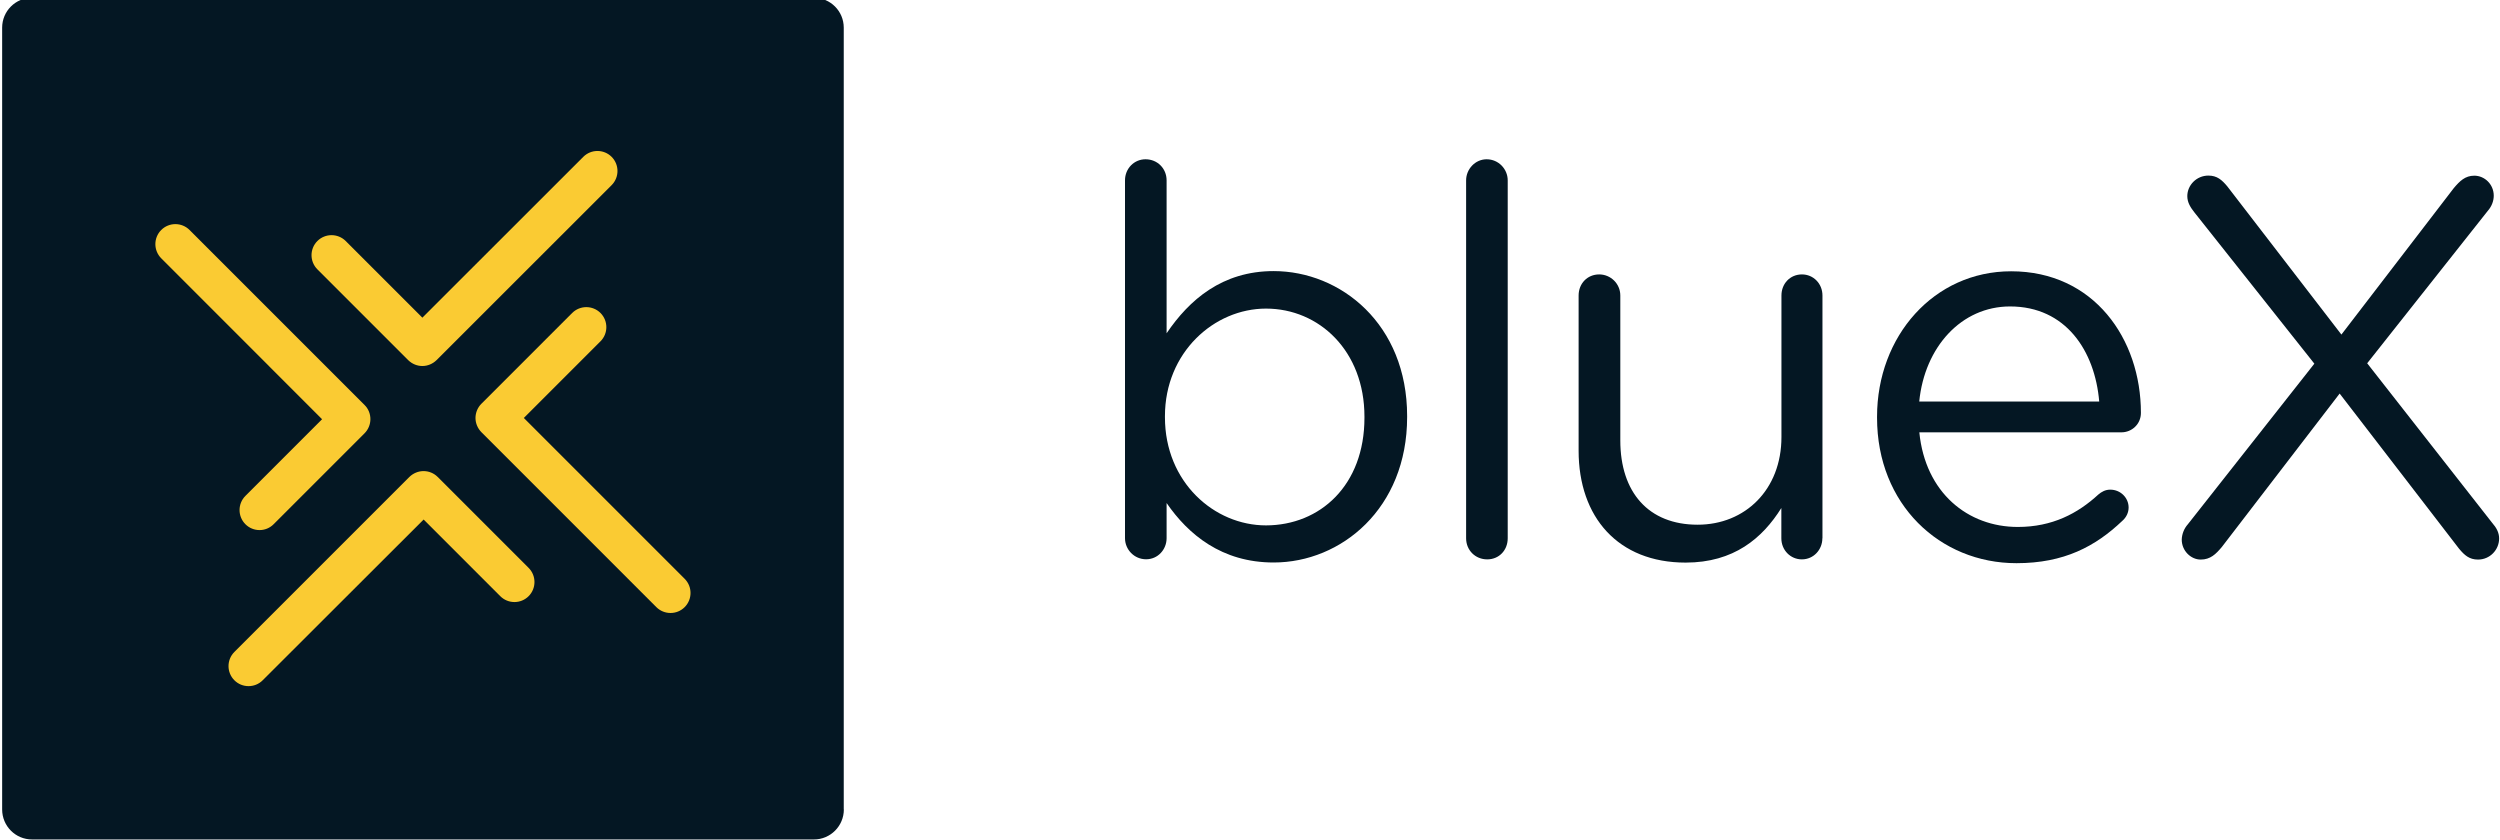
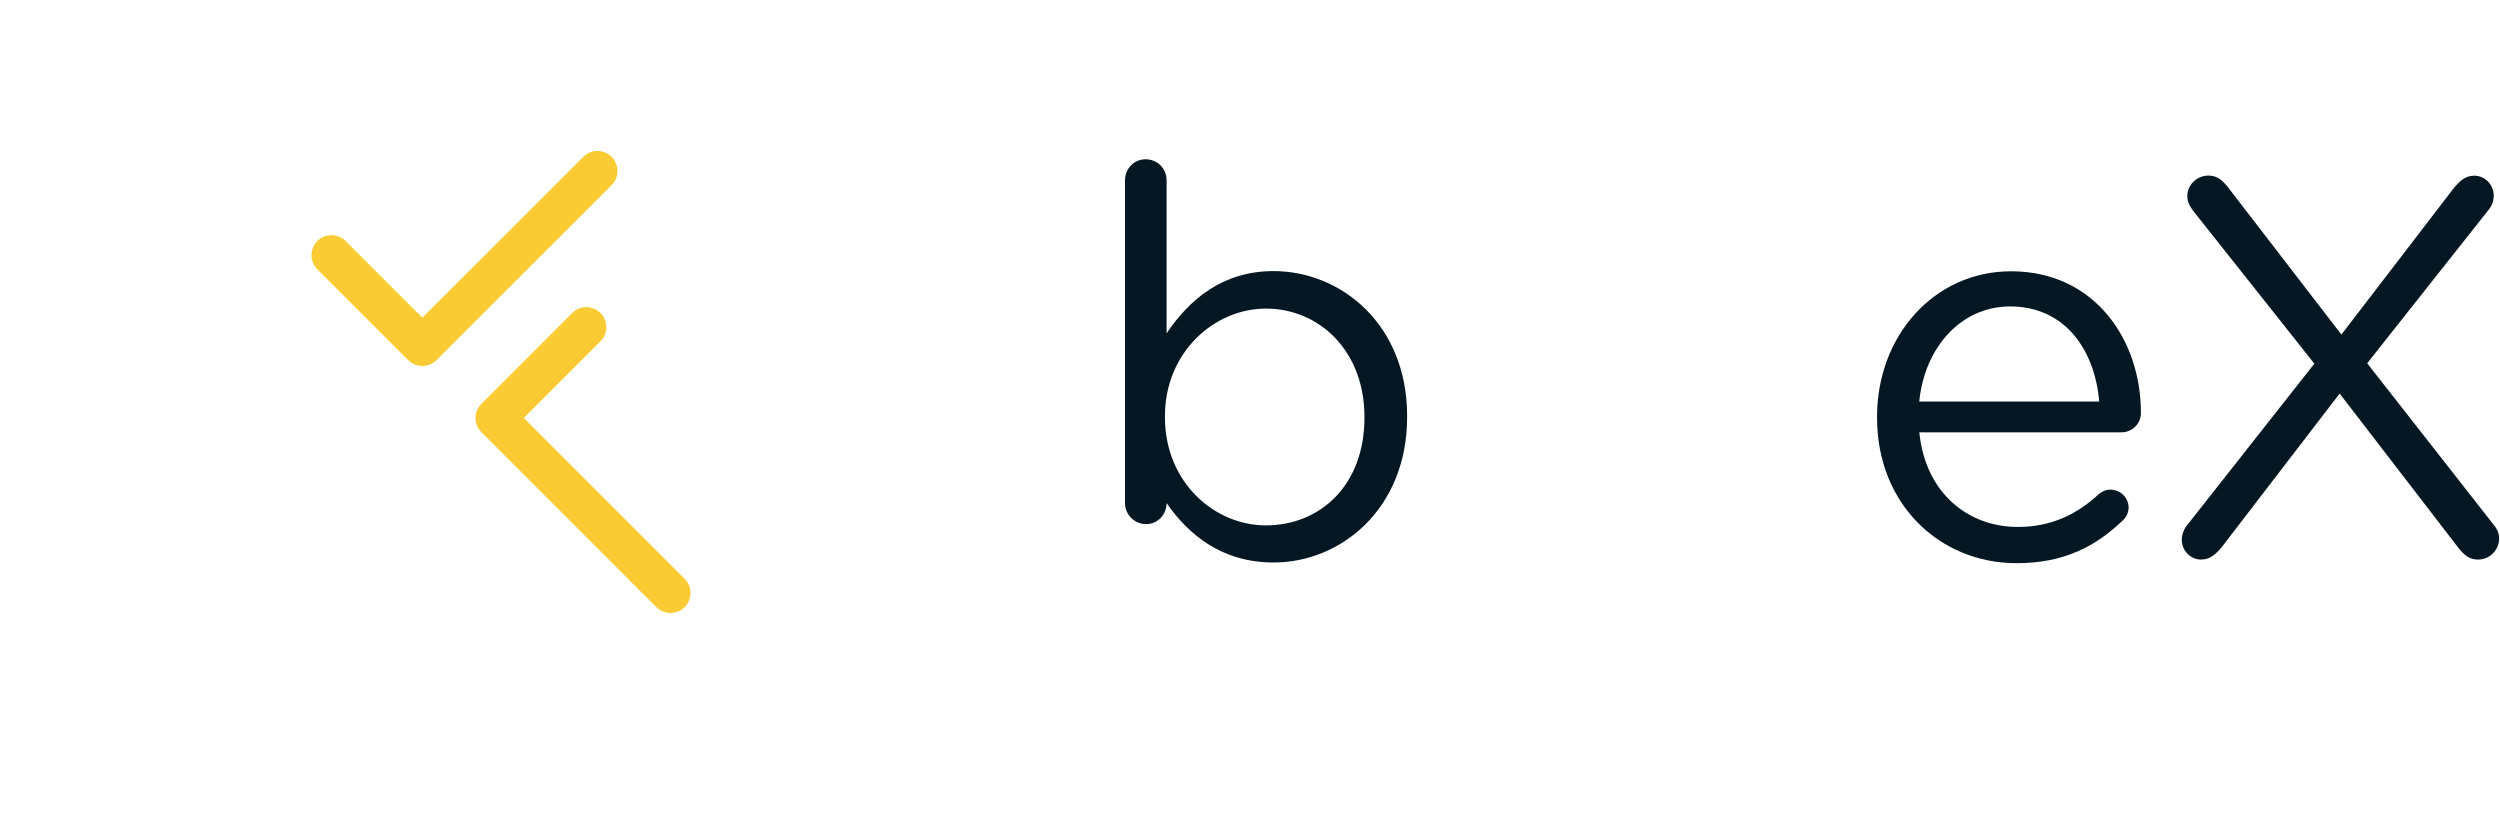
<svg xmlns="http://www.w3.org/2000/svg" version="1.1" id="Layer_1" x="0px" y="0px" viewBox="0 0 256 86" style="enable-background:new 0 0 256 86;" xml:space="preserve">
  <style type="text/css">.st0{fill:#041723;}.st1{fill:#FACB33;}</style>
  <g>
-     <path class="st0" d="M86.41,82.89c0,1.69-1.37,3.07-3.06,3.07H3.28c-1.69,0-3.06-1.37-3.06-3.07V2.83c0-1.69,1.37-3.06,3.06-3.06h80.06c1.69,0,3.06,1.37,3.06,3.06V82.89z" />
    <g>
      <g>
        <g>
          <g>
            <path class="st1" d="M43.25,37.48L43.25,37.48c-0.54,0-1.06-0.22-1.45-0.6l-9.3-9.3c-0.8-0.8-0.8-2.1,0-2.9c0.8-0.8,2.1-0.8,2.9,0l7.85,7.85l16.48-16.47c0.8-0.8,2.1-0.8,2.9,0c0.8,0.8,0.8,2.1,0,2.9L44.7,36.88C44.31,37.26,43.79,37.48,43.25,37.48z" />
          </g>
          <g>
-             <path class="st1" d="M26.58,54.28c-0.53,0-1.05-0.2-1.45-0.6c-0.8-0.8-0.8-2.1,0-2.9l7.85-7.85L16.51,26.45c-0.8-0.8-0.8-2.1,0-2.9c0.8-0.8,2.1-0.8,2.9,0l17.92,17.92c0.39,0.38,0.6,0.91,0.6,1.45c0,0.54-0.22,1.07-0.6,1.45l-9.3,9.3C27.63,54.08,27.1,54.28,26.58,54.28z" />
-           </g>
+             </g>
          <g>
-             <path class="st1" d="M25.45,70.26c-0.53,0-1.05-0.2-1.45-0.6c-0.8-0.8-0.8-2.1,0-2.9l17.92-17.92c0.39-0.38,0.91-0.6,1.45-0.6l0,0c0.54,0,1.06,0.21,1.45,0.6l9.31,9.31c0.8,0.8,0.8,2.1,0,2.9c-0.8,0.8-2.1,0.8-2.9,0l-7.85-7.85L26.9,69.66C26.5,70.06,25.98,70.26,25.45,70.26z" />
-           </g>
+             </g>
          <g>
            <path class="st1" d="M68.66,62.77c-0.52,0-1.05-0.2-1.45-0.6L49.29,44.25c-0.38-0.39-0.6-0.91-0.6-1.45c0-0.54,0.22-1.07,0.6-1.45l9.3-9.3c0.8-0.8,2.1-0.8,2.9,0c0.8,0.8,0.8,2.1,0,2.9l-7.85,7.85l16.47,16.47c0.8,0.8,0.8,2.1,0,2.9C69.71,62.57,69.19,62.77,68.66,62.77z" />
          </g>
        </g>
      </g>
    </g>
    <g>
-       <path class="st0" d="M115.2,18.47c0-1.22,0.94-2.16,2.1-2.16c1.22,0,2.16,0.94,2.16,2.16v15.66c2.32-3.43,5.7-6.37,10.96-6.37c6.87,0,13.67,5.43,13.67,14.84v0.11c0,9.36-6.75,14.89-13.67,14.89c-5.32,0-8.75-2.88-10.96-6.09v3.6c0,1.16-0.89,2.16-2.1,2.16c-1.22,0-2.16-1-2.16-2.16V18.47z M139.72,42.78v-0.11c0-6.75-4.65-11.07-10.08-11.07c-5.31,0-10.35,4.48-10.35,11.02v0.11c0,6.64,5.04,11.07,10.35,11.07C135.18,53.79,139.72,49.7,139.72,42.78z" />
-       <path class="st0" d="M150.13,18.47c0-1.16,0.94-2.16,2.1-2.16c1.22,0,2.16,1,2.16,2.16v36.65c0,1.22-0.88,2.16-2.1,2.16c-1.22,0-2.16-0.94-2.16-2.16V18.47z" />
-       <path class="st0" d="M186.61,55.12c0,1.16-0.89,2.16-2.1,2.16c-1.16,0-2.1-0.94-2.1-2.16v-3.1c-1.94,3.1-4.87,5.59-9.8,5.59c-6.92,0-10.96-4.65-10.96-11.46V30.26c0-1.22,0.89-2.16,2.11-2.16c1.16,0,2.16,0.94,2.16,2.16V45.1c0,5.31,2.88,8.63,7.92,8.63c4.87,0,8.58-3.6,8.58-8.97v-14.5c0-1.22,0.89-2.16,2.1-2.16c1.17,0,2.1,0.94,2.1,2.16V55.12z" />
+       <path class="st0" d="M115.2,18.47c0-1.22,0.94-2.16,2.1-2.16c1.22,0,2.16,0.94,2.16,2.16v15.66c2.32-3.43,5.7-6.37,10.96-6.37c6.87,0,13.67,5.43,13.67,14.84v0.11c0,9.36-6.75,14.89-13.67,14.89c-5.32,0-8.75-2.88-10.96-6.09c0,1.16-0.89,2.16-2.1,2.16c-1.22,0-2.16-1-2.16-2.16V18.47z M139.72,42.78v-0.11c0-6.75-4.65-11.07-10.08-11.07c-5.31,0-10.35,4.48-10.35,11.02v0.11c0,6.64,5.04,11.07,10.35,11.07C135.18,53.79,139.72,49.7,139.72,42.78z" />
      <path class="st0" d="M206.49,57.67c-7.86,0-14.28-6.03-14.28-14.89v-0.11c0-8.25,5.82-14.89,13.73-14.89c8.47,0,13.29,6.92,13.29,14.5c0,1.16-0.94,1.99-1.99,1.99h-20.7c0.61,6.2,4.98,9.69,10.08,9.69c3.54,0,6.14-1.38,8.25-3.32c0.33-0.28,0.72-0.5,1.22-0.5c1.05,0,1.88,0.83,1.88,1.83c0,0.5-0.22,1-0.66,1.38C214.57,55.95,211.36,57.67,206.49,57.67z M214.96,41.12c-0.44-5.2-3.43-9.74-9.13-9.74c-4.98,0-8.75,4.15-9.3,9.74H214.96z" />
      <path class="st0" d="M224.04,53.68l12.95-16.44l-12.29-15.5c-0.39-0.5-0.72-1-0.72-1.66c0-1.11,0.94-2.1,2.16-2.1c0.89,0,1.38,0.44,1.94,1.11l11.68,15.17l11.51-15c0.61-0.72,1.16-1.27,2.1-1.27c1.05,0,1.99,0.88,1.99,2.05c0,0.55-0.22,1.11-0.61,1.55l-12.35,15.61l12.79,16.33c0.44,0.5,0.72,1,0.72,1.61c0,1.16-0.94,2.16-2.16,2.16c-0.89,0-1.38-0.44-1.94-1.11l-12.23-15.89l-12.07,15.72c-0.61,0.72-1.16,1.28-2.16,1.28c-1,0-1.94-0.89-1.94-2.05C223.43,54.68,223.65,54.12,224.04,53.68z" />
    </g>
  </g>
</svg>